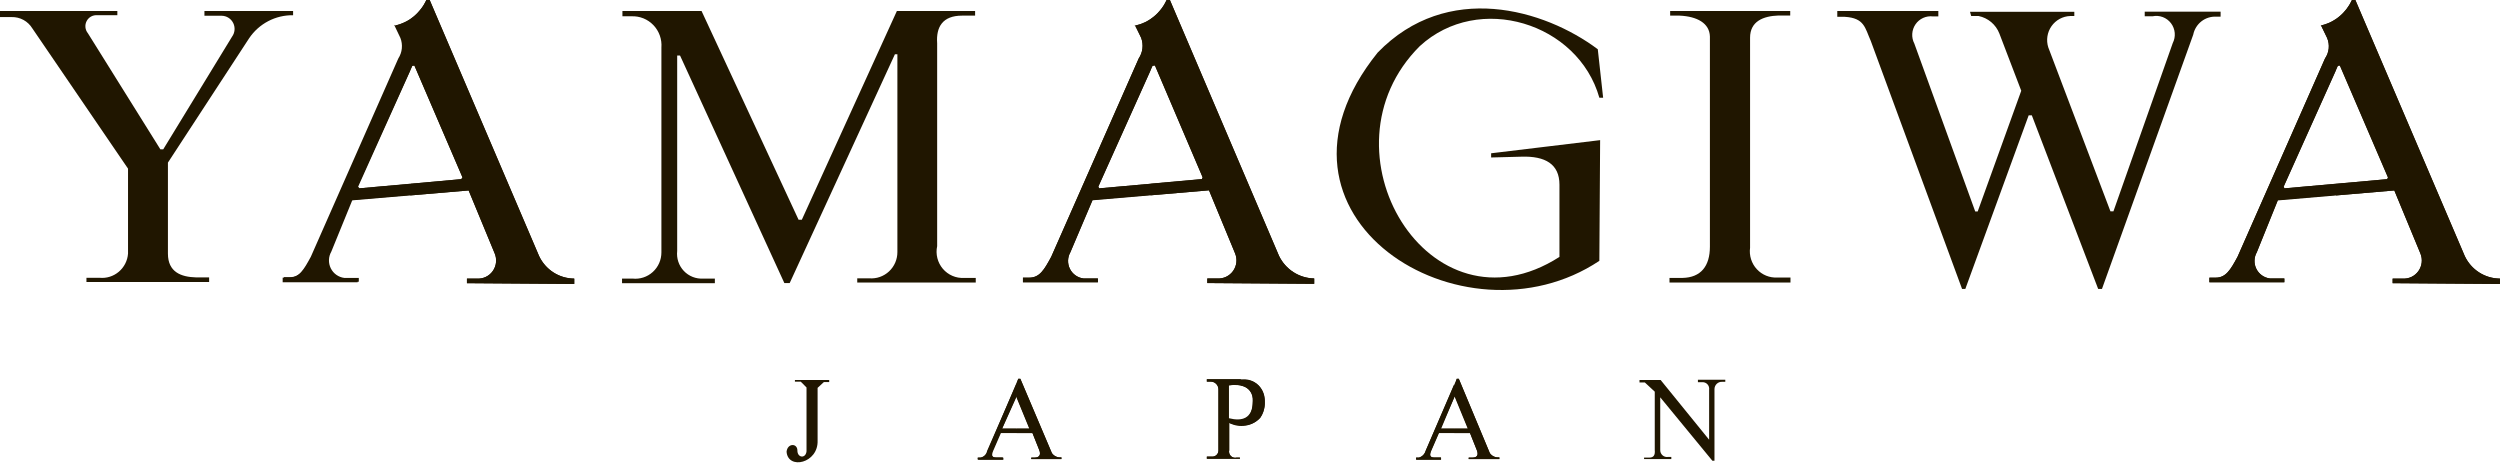
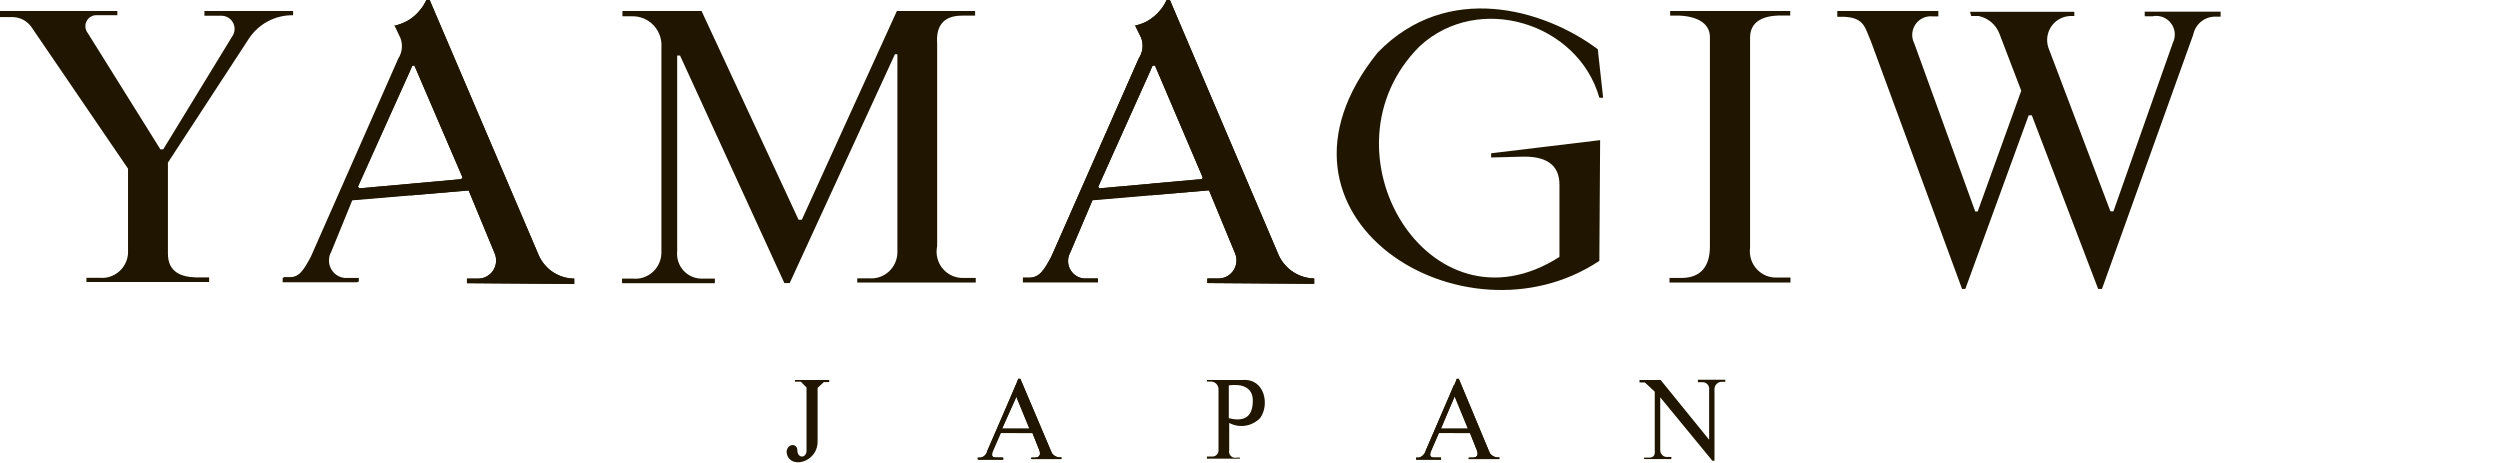
<svg xmlns="http://www.w3.org/2000/svg" width="270" height="50" viewBox="0 0 270 50" fill="none">
  <g clip-path="url(#clip0)">
    <path fill-rule="evenodd" clip-rule="evenodd" d="M0 1.191H12.673V1.645H10.518C10.286 1.622 10.051 1.67 9.845 1.781C9.639 1.892 9.47 2.063 9.36 2.271C9.25 2.479 9.203 2.715 9.227 2.95C9.25 3.184 9.342 3.407 9.491 3.589L17.32 16.128H17.629L25.064 3.957C25.216 3.748 25.308 3.5 25.33 3.241C25.352 2.982 25.303 2.722 25.188 2.489C25.073 2.256 24.897 2.06 24.679 1.921C24.461 1.782 24.209 1.707 23.951 1.702H22.079V1.191H31.654V1.645C30.721 1.631 29.798 1.85 28.97 2.283C28.142 2.716 27.433 3.35 26.909 4.128L18.136 17.561V27.391C18.136 29.377 19.544 29.916 21.178 29.959H22.586V30.455H9.336V30.001H10.744C11.117 30.038 11.494 30 11.852 29.888C12.211 29.776 12.543 29.593 12.831 29.35C13.118 29.107 13.354 28.808 13.525 28.472C13.697 28.136 13.799 27.768 13.827 27.391V18.213L3.492 3.064C3.258 2.681 2.928 2.366 2.535 2.152C2.142 1.938 1.7 1.832 1.253 1.844H0V1.191Z" fill="#201600" />
    <path fill-rule="evenodd" clip-rule="evenodd" d="M44.313 2.071C45.057 1.538 45.657 0.826 46.059 0H46.411L58.225 27.647C58.565 28.373 59.103 28.988 59.775 29.42C60.448 29.852 61.229 30.083 62.026 30.087V30.668L50.438 30.583V30.087H51.508C51.839 30.11 52.17 30.048 52.471 29.906C52.771 29.764 53.031 29.547 53.224 29.275C53.417 29.003 53.538 28.686 53.576 28.354C53.613 28.022 53.565 27.686 53.437 27.377L50.621 20.568L44.313 21.107V19.845L49.818 19.349L49.959 19.164L44.763 7.078H44.538L44.313 7.575V2.028V2.071ZM42.708 2.752C43.278 2.623 43.822 2.392 44.313 2.071V7.617L38.68 20.157L38.821 20.341L44.369 19.845V21.051L38.061 21.59L35.78 27.179C35.624 27.451 35.537 27.758 35.528 28.072C35.519 28.386 35.587 28.698 35.726 28.979C35.866 29.26 36.072 29.502 36.328 29.683C36.583 29.863 36.878 29.978 37.188 30.016H38.751V30.427H30.654V29.93H31.33C32.443 29.93 32.935 29.079 33.696 27.675L43.144 6.256C43.354 5.932 43.484 5.562 43.523 5.177C43.562 4.792 43.51 4.403 43.369 4.043L42.708 2.752Z" fill="#201600" />
    <path fill-rule="evenodd" clip-rule="evenodd" d="M42.694 2.752C43.425 2.584 44.108 2.248 44.689 1.771C45.27 1.294 45.734 0.688 46.045 0H46.397L58.211 27.647C58.551 28.373 59.089 28.988 59.762 29.42C60.434 29.852 61.215 30.083 62.013 30.087V30.668L50.424 30.583V30.087H51.494C51.825 30.11 52.157 30.048 52.457 29.906C52.758 29.764 53.017 29.547 53.21 29.275C53.404 29.003 53.525 28.686 53.562 28.354C53.599 28.022 53.552 27.686 53.423 27.377L50.607 20.568L37.934 21.646L35.653 27.235C35.497 27.508 35.411 27.814 35.402 28.129C35.392 28.443 35.46 28.754 35.6 29.035C35.739 29.316 35.946 29.558 36.201 29.739C36.456 29.92 36.752 30.035 37.061 30.072H38.624V30.484H30.528V29.987H31.204C32.316 29.987 32.809 29.136 33.569 27.732L43.018 6.312C43.228 5.988 43.358 5.618 43.397 5.233C43.436 4.849 43.383 4.46 43.243 4.099L42.567 2.681L42.694 2.752ZM44.524 7.121L38.61 20.157L38.751 20.341L49.804 19.349L49.945 19.164L44.749 7.078L44.524 7.121Z" fill="#201600" />
    <path fill-rule="evenodd" clip-rule="evenodd" d="M67.18 1.191H75.769L86.245 23.732H86.597L96.862 1.191H105.311V1.688H103.903C101.804 1.688 101.086 2.908 101.213 4.667V26.583C101.121 27.01 101.129 27.453 101.235 27.877C101.341 28.301 101.543 28.695 101.825 29.027C102.108 29.36 102.462 29.622 102.862 29.793C103.261 29.965 103.694 30.041 104.128 30.015H105.381V30.512H92.582V30.058H93.877C94.265 30.09 94.656 30.039 95.024 29.911C95.392 29.782 95.73 29.578 96.016 29.312C96.302 29.045 96.529 28.722 96.685 28.362C96.84 28.002 96.92 27.613 96.918 27.221V5.858H96.651L85.288 30.569H84.71L73.446 6H73.136V27.108C73.092 27.497 73.133 27.892 73.257 28.264C73.381 28.636 73.584 28.976 73.853 29.26C74.121 29.544 74.449 29.765 74.811 29.908C75.174 30.051 75.564 30.112 75.952 30.086H77.205V30.583H67.18V30.086H68.306C68.701 30.131 69.101 30.09 69.479 29.967C69.858 29.844 70.206 29.642 70.501 29.374C70.796 29.107 71.032 28.779 71.192 28.412C71.353 28.046 71.434 27.65 71.432 27.249V5.135C71.466 4.694 71.407 4.25 71.259 3.834C71.111 3.417 70.877 3.037 70.572 2.718C70.267 2.399 69.899 2.148 69.492 1.983C69.084 1.818 68.647 1.741 68.208 1.759H67.222V1.191H67.18Z" fill="#201600" />
    <path fill-rule="evenodd" clip-rule="evenodd" d="M172.73 10.553H173.138L172.561 5.319C166.787 0.993 156.311 -2.071 148.792 5.674C134.514 23.391 158.057 37.959 172.73 28.171L172.814 15.135L161.042 16.554V17.008L164.309 16.922C166.9 16.837 168.421 17.731 168.421 19.944V27.746C154.34 36.767 142.061 16.199 153.34 4.979C159.705 -0.866 170.448 2.482 172.73 10.553Z" fill="#201600" />
    <path fill-rule="evenodd" clip-rule="evenodd" d="M180.376 1.191V1.688H181.403C183.276 1.773 184.628 2.496 184.67 3.943V26.64C184.67 28.753 183.685 29.973 181.713 30.015H180.305V30.512H193.372V29.973H191.964C191.55 29.997 191.135 29.93 190.75 29.774C190.365 29.618 190.018 29.378 189.736 29.072C189.453 28.766 189.241 28.4 189.115 28.002C188.989 27.603 188.952 27.182 189.007 26.767V4.071C189.007 2.312 190.415 1.73 192.091 1.674H193.344V1.191H180.376Z" fill="#201600" />
    <path fill-rule="evenodd" clip-rule="evenodd" d="M198.371 1.191H209.34V1.773H208.763C208.401 1.728 208.033 1.784 207.7 1.935C207.367 2.085 207.081 2.325 206.874 2.627C206.667 2.93 206.545 3.284 206.523 3.651C206.501 4.018 206.579 4.384 206.749 4.709L213.325 22.838H213.592L218.295 9.802L215.93 3.617C215.743 3.139 215.44 2.717 215.049 2.387C214.657 2.058 214.191 1.832 213.691 1.73H212.888L212.762 1.277H224.026V1.73H223.576C223.179 1.745 222.791 1.851 222.441 2.041C222.092 2.232 221.791 2.501 221.562 2.828C221.333 3.155 221.182 3.53 221.121 3.926C221.06 4.321 221.091 4.725 221.21 5.106L227.927 22.824H228.251L234.657 4.653C234.83 4.315 234.904 3.934 234.871 3.556C234.838 3.177 234.7 2.815 234.471 2.513C234.243 2.21 233.934 1.979 233.581 1.845C233.228 1.712 232.844 1.682 232.475 1.759H231.63V1.262H239.825V1.801H239.374C238.794 1.766 238.221 1.943 237.76 2.3C237.299 2.658 236.983 3.171 236.868 3.745L227.011 31.207H226.603L219.436 12.454H219.098L212.255 31.207H211.903L202.046 4.426C201.413 3.007 201.37 1.943 199.23 1.816H198.427V1.191H198.371Z" fill="#201600" />
    <path fill-rule="evenodd" clip-rule="evenodd" d="M124.25 2.071C125.005 1.551 125.608 0.835 125.996 0H126.348L138.133 27.633C138.482 28.353 139.021 28.963 139.692 29.393C140.363 29.824 141.14 30.059 141.935 30.072V30.654L130.389 30.569V30.072H131.459C131.79 30.096 132.121 30.034 132.422 29.892C132.722 29.75 132.982 29.532 133.175 29.261C133.368 28.989 133.489 28.672 133.527 28.34C133.564 28.008 133.516 27.671 133.388 27.363L130.572 20.554L124.264 21.093V19.831L129.812 19.334L129.896 19.15L124.742 7.064H124.475L124.25 7.561V2.014V2.071ZM122.644 2.752C123.221 2.64 123.767 2.408 124.25 2.071V7.617L118.617 20.157L118.702 20.341L124.25 19.845V21.051L117.984 21.59L115.604 27.235C115.448 27.508 115.362 27.814 115.352 28.129C115.343 28.443 115.411 28.754 115.551 29.035C115.69 29.316 115.897 29.558 116.152 29.739C116.407 29.92 116.702 30.035 117.012 30.072H118.575V30.484H110.479V29.987H111.154C112.281 29.987 112.774 29.136 113.534 27.732L122.982 6.312C123.198 5.991 123.335 5.623 123.382 5.239C123.428 4.854 123.383 4.463 123.25 4.099L122.644 2.752Z" fill="#201600" />
    <path fill-rule="evenodd" clip-rule="evenodd" d="M122.644 2.752C123.376 2.584 124.058 2.248 124.64 1.771C125.221 1.294 125.685 0.688 125.996 0H126.348L138.133 27.633C138.482 28.353 139.021 28.963 139.692 29.393C140.363 29.824 141.14 30.059 141.935 30.072V30.654L130.389 30.569V30.072H131.459C131.79 30.096 132.121 30.034 132.422 29.892C132.722 29.75 132.982 29.532 133.175 29.261C133.368 28.989 133.489 28.672 133.527 28.34C133.564 28.008 133.516 27.671 133.388 27.363L130.572 20.554L117.998 21.632L115.604 27.235C115.448 27.508 115.362 27.814 115.352 28.129C115.343 28.443 115.411 28.754 115.551 29.035C115.69 29.316 115.897 29.558 116.152 29.739C116.407 29.92 116.702 30.035 117.012 30.072H118.575V30.484H110.479V29.987H111.154C112.281 29.987 112.774 29.136 113.534 27.732L122.982 6.312C123.198 5.991 123.335 5.623 123.382 5.239C123.428 4.854 123.383 4.463 123.25 4.099L122.532 2.681L122.644 2.752ZM124.475 7.121L118.617 20.157L118.702 20.341L129.797 19.349L129.882 19.164L124.728 7.078L124.475 7.121Z" fill="#201600" />
-     <path fill-rule="evenodd" clip-rule="evenodd" d="M252.272 2.071C253.028 1.551 253.631 0.835 254.018 0H254.384L266.198 27.647C266.538 28.373 267.076 28.988 267.749 29.42C268.422 29.852 269.202 30.083 270 30.087V30.668L258.411 30.583V30.087H259.482C259.813 30.11 260.144 30.048 260.444 29.906C260.745 29.764 261.004 29.547 261.197 29.275C261.391 29.003 261.512 28.686 261.549 28.354C261.587 28.022 261.539 27.686 261.411 27.377L258.594 20.568L252.286 21.107V19.845L257.834 19.349L257.919 19.164L252.723 7.078H252.497L252.272 7.575V2.028V2.071ZM250.667 2.752C251.24 2.63 251.785 2.399 252.272 2.071V7.617L246.64 20.157L246.724 20.341L252.272 19.845V21.051L246.006 21.59L243.739 27.235C243.583 27.508 243.497 27.814 243.488 28.129C243.478 28.443 243.546 28.754 243.686 29.035C243.825 29.316 244.032 29.558 244.287 29.739C244.542 29.92 244.838 30.035 245.147 30.072H246.71V30.484H238.614V29.987H239.29C240.402 29.987 240.895 29.136 241.655 27.732L251.103 6.312C251.324 5.993 251.46 5.622 251.5 5.235C251.539 4.848 251.48 4.457 251.329 4.099L250.667 2.752Z" fill="#201600" />
-     <path fill-rule="evenodd" clip-rule="evenodd" d="M250.653 2.752C251.384 2.585 252.068 2.25 252.649 1.772C253.231 1.295 253.694 0.688 254.004 0H254.37L266.184 27.647C266.524 28.373 267.062 28.988 267.735 29.42C268.408 29.852 269.188 30.083 269.986 30.087V30.668L258.397 30.583V30.087H259.468C259.799 30.11 260.13 30.048 260.43 29.906C260.731 29.764 260.99 29.547 261.183 29.275C261.377 29.003 261.498 28.686 261.535 28.354C261.573 28.022 261.525 27.686 261.397 27.377L258.58 20.568L246.006 21.646L243.739 27.235C243.583 27.508 243.497 27.814 243.488 28.129C243.478 28.443 243.546 28.754 243.686 29.035C243.825 29.316 244.032 29.558 244.287 29.739C244.542 29.92 244.838 30.035 245.147 30.072H246.71V30.484H238.614V29.987H239.29C240.402 29.987 240.895 29.136 241.655 27.732L251.103 6.312C251.324 5.993 251.46 5.622 251.5 5.235C251.539 4.848 251.48 4.457 251.329 4.099L250.653 2.681V2.752ZM252.483 7.121L246.626 20.157L246.71 20.341L257.806 19.349L257.89 19.164L252.695 7.078L252.483 7.121Z" fill="#201600" />
    <path fill-rule="evenodd" clip-rule="evenodd" d="M85.851 41.038V41.222H86.484L87.104 41.847V48.741C87.02 49.549 86.118 49.464 86.118 48.656C86.118 47.847 85.048 47.847 84.95 48.783C85.091 50.769 88.4 50.046 88.301 47.563V41.889L88.977 41.265H89.554V41.038H85.879H85.851Z" fill="#201600" />
    <path fill-rule="evenodd" clip-rule="evenodd" d="M109.971 40.909H110.196L113.604 48.938C113.718 49.101 113.874 49.229 114.055 49.309C114.236 49.389 114.435 49.418 114.632 49.392V49.576H111.379V49.42H111.731C112.266 49.42 112.449 49.108 112.224 48.569L111.506 46.768H109.802V46.314H111.21L109.802 42.881V41.462L109.971 40.909ZM109.746 46.725H108.042L107.197 48.668C107.014 49.122 107.056 49.392 107.549 49.392H108.309V49.619H105.578V49.42H105.887C106.065 49.386 106.229 49.299 106.357 49.17C106.485 49.041 106.572 48.876 106.606 48.697L109.746 41.519V42.938L108.225 46.314H109.746V46.768V46.725Z" fill="#201600" />
    <path fill-rule="evenodd" clip-rule="evenodd" d="M109.972 40.909H110.197L113.604 48.938C113.718 49.101 113.874 49.229 114.056 49.309C114.237 49.389 114.436 49.418 114.632 49.392V49.576H111.38V49.42H111.732C112.267 49.42 112.45 49.108 112.225 48.569L111.506 46.768H108.099L107.254 48.711C107.071 49.165 107.113 49.434 107.606 49.434H108.366V49.661H105.635V49.42H105.945C106.123 49.386 106.286 49.299 106.414 49.17C106.542 49.041 106.629 48.876 106.663 48.697L109.972 40.909ZM108.226 46.271L109.746 42.838L111.154 46.271H108.155H108.226Z" fill="#201600" />
-     <path fill-rule="evenodd" clip-rule="evenodd" d="M134.007 45.903C134.396 45.961 134.794 45.917 135.161 45.775C135.528 45.634 135.854 45.399 136.105 45.095C136.398 44.678 136.568 44.186 136.598 43.676V43.222C136.596 42.916 136.533 42.612 136.412 42.331C136.291 42.05 136.115 41.796 135.894 41.585C135.673 41.374 135.411 41.211 135.126 41.105C134.84 40.998 134.536 40.952 134.232 40.967H134.007V41.648C134.396 41.704 134.748 41.91 134.989 42.222C135.231 42.534 135.343 42.928 135.303 43.322C135.303 44.74 134.81 45.208 134.007 45.35V45.889V45.903ZM130.332 40.995V41.222H130.684C130.8 41.212 130.917 41.227 131.027 41.265C131.137 41.304 131.238 41.365 131.323 41.446C131.408 41.526 131.475 41.623 131.52 41.731C131.566 41.84 131.588 41.956 131.585 42.073V48.698C131.58 48.787 131.557 48.874 131.518 48.953C131.479 49.033 131.424 49.104 131.357 49.163C131.29 49.221 131.212 49.265 131.128 49.292C131.044 49.319 130.955 49.33 130.867 49.322H130.332V49.549H133.909V49.421H133.557C133.446 49.449 133.33 49.448 133.219 49.417C133.109 49.386 133.009 49.327 132.928 49.246C132.847 49.164 132.789 49.063 132.758 48.952C132.728 48.841 132.726 48.724 132.754 48.613V45.676C133.158 45.821 133.58 45.912 134.007 45.946V45.407C133.57 45.443 133.131 45.394 132.712 45.265V41.619C133.141 41.549 133.578 41.549 134.007 41.619V40.938H130.332V40.995Z" fill="#201600" />
    <path fill-rule="evenodd" clip-rule="evenodd" d="M130.346 40.98V41.207H130.698C130.814 41.197 130.931 41.212 131.041 41.251C131.151 41.289 131.252 41.35 131.337 41.431C131.422 41.511 131.489 41.608 131.534 41.717C131.58 41.825 131.602 41.941 131.599 42.059V48.683C131.594 48.772 131.571 48.859 131.532 48.939C131.493 49.019 131.438 49.09 131.371 49.148C131.304 49.206 131.226 49.25 131.142 49.277C131.058 49.305 130.969 49.315 130.881 49.307H130.346V49.534H133.909V49.421H133.557C133.446 49.449 133.33 49.447 133.219 49.416C133.109 49.386 133.009 49.327 132.928 49.245C132.847 49.164 132.789 49.063 132.758 48.952C132.728 48.841 132.726 48.724 132.754 48.612V45.676C133.295 45.965 133.914 46.069 134.519 45.972C135.124 45.875 135.681 45.581 136.105 45.137C137.133 43.718 136.598 40.881 134.232 41.037H130.332L130.346 40.98ZM132.712 41.605V45.165C134.12 45.52 135.303 45.25 135.303 43.279C135.317 41.803 134.106 41.434 132.712 41.619V41.605Z" fill="#201600" />
    <path fill-rule="evenodd" clip-rule="evenodd" d="M177.066 41.037H179.347L184.586 47.491V42.087C184.601 41.981 184.592 41.873 184.56 41.77C184.528 41.668 184.473 41.575 184.4 41.497C184.327 41.419 184.237 41.359 184.137 41.321C184.038 41.283 183.931 41.269 183.825 41.278H183.375V41.009H186.332V41.236H186.008C185.898 41.228 185.789 41.243 185.685 41.28C185.582 41.318 185.488 41.376 185.408 41.452C185.329 41.528 185.266 41.62 185.224 41.722C185.181 41.824 185.161 41.934 185.163 42.044V49.761H184.938L179.305 42.91V48.584C179.3 48.693 179.319 48.803 179.36 48.904C179.402 49.005 179.466 49.096 179.547 49.169C179.628 49.243 179.724 49.297 179.828 49.328C179.933 49.359 180.043 49.367 180.15 49.35H180.502V49.577H177.559V49.42H178.137C178.587 49.42 178.77 49.151 178.714 48.612V42.3L177.644 41.307H177.066V41.08V41.037Z" fill="#201600" />
    <path fill-rule="evenodd" clip-rule="evenodd" d="M157.325 40.909H157.55L160.901 48.938C161.015 49.101 161.171 49.229 161.352 49.309C161.534 49.389 161.733 49.418 161.929 49.392V49.576H158.62V49.42H159.029C159.564 49.42 159.705 49.108 159.479 48.569L158.761 46.768H157.057V46.314H158.578L157.17 42.881V41.462L157.325 40.909ZM157.057 46.725H155.396L154.551 48.668C154.368 49.122 154.41 49.392 154.861 49.392H155.621V49.619H152.932V49.42H153.241C153.412 49.371 153.568 49.279 153.694 49.153C153.82 49.026 153.911 48.869 153.96 48.697L157.043 41.519V42.938L155.635 46.314H157.043V46.768L157.057 46.725Z" fill="#201600" />
    <path fill-rule="evenodd" clip-rule="evenodd" d="M157.325 40.909H157.55L160.901 48.938C161.015 49.101 161.171 49.229 161.353 49.309C161.534 49.389 161.733 49.418 161.929 49.392V49.576H158.62V49.42H159.029C159.564 49.42 159.705 49.108 159.479 48.569L158.761 46.768H155.41L154.565 48.711C154.382 49.165 154.424 49.434 154.875 49.434H155.635V49.661H152.946V49.42H153.256C153.427 49.371 153.582 49.279 153.708 49.153C153.834 49.026 153.925 48.869 153.974 48.697L157.325 40.938V40.909ZM155.579 46.271L157.1 42.838L158.508 46.271H155.593H155.579Z" fill="#201600" />
  </g>
  <defs>
    <clipPath id="clip0">
      <rect width="270" height="49.931" fill="white" />
    </clipPath>
  </defs>
</svg>